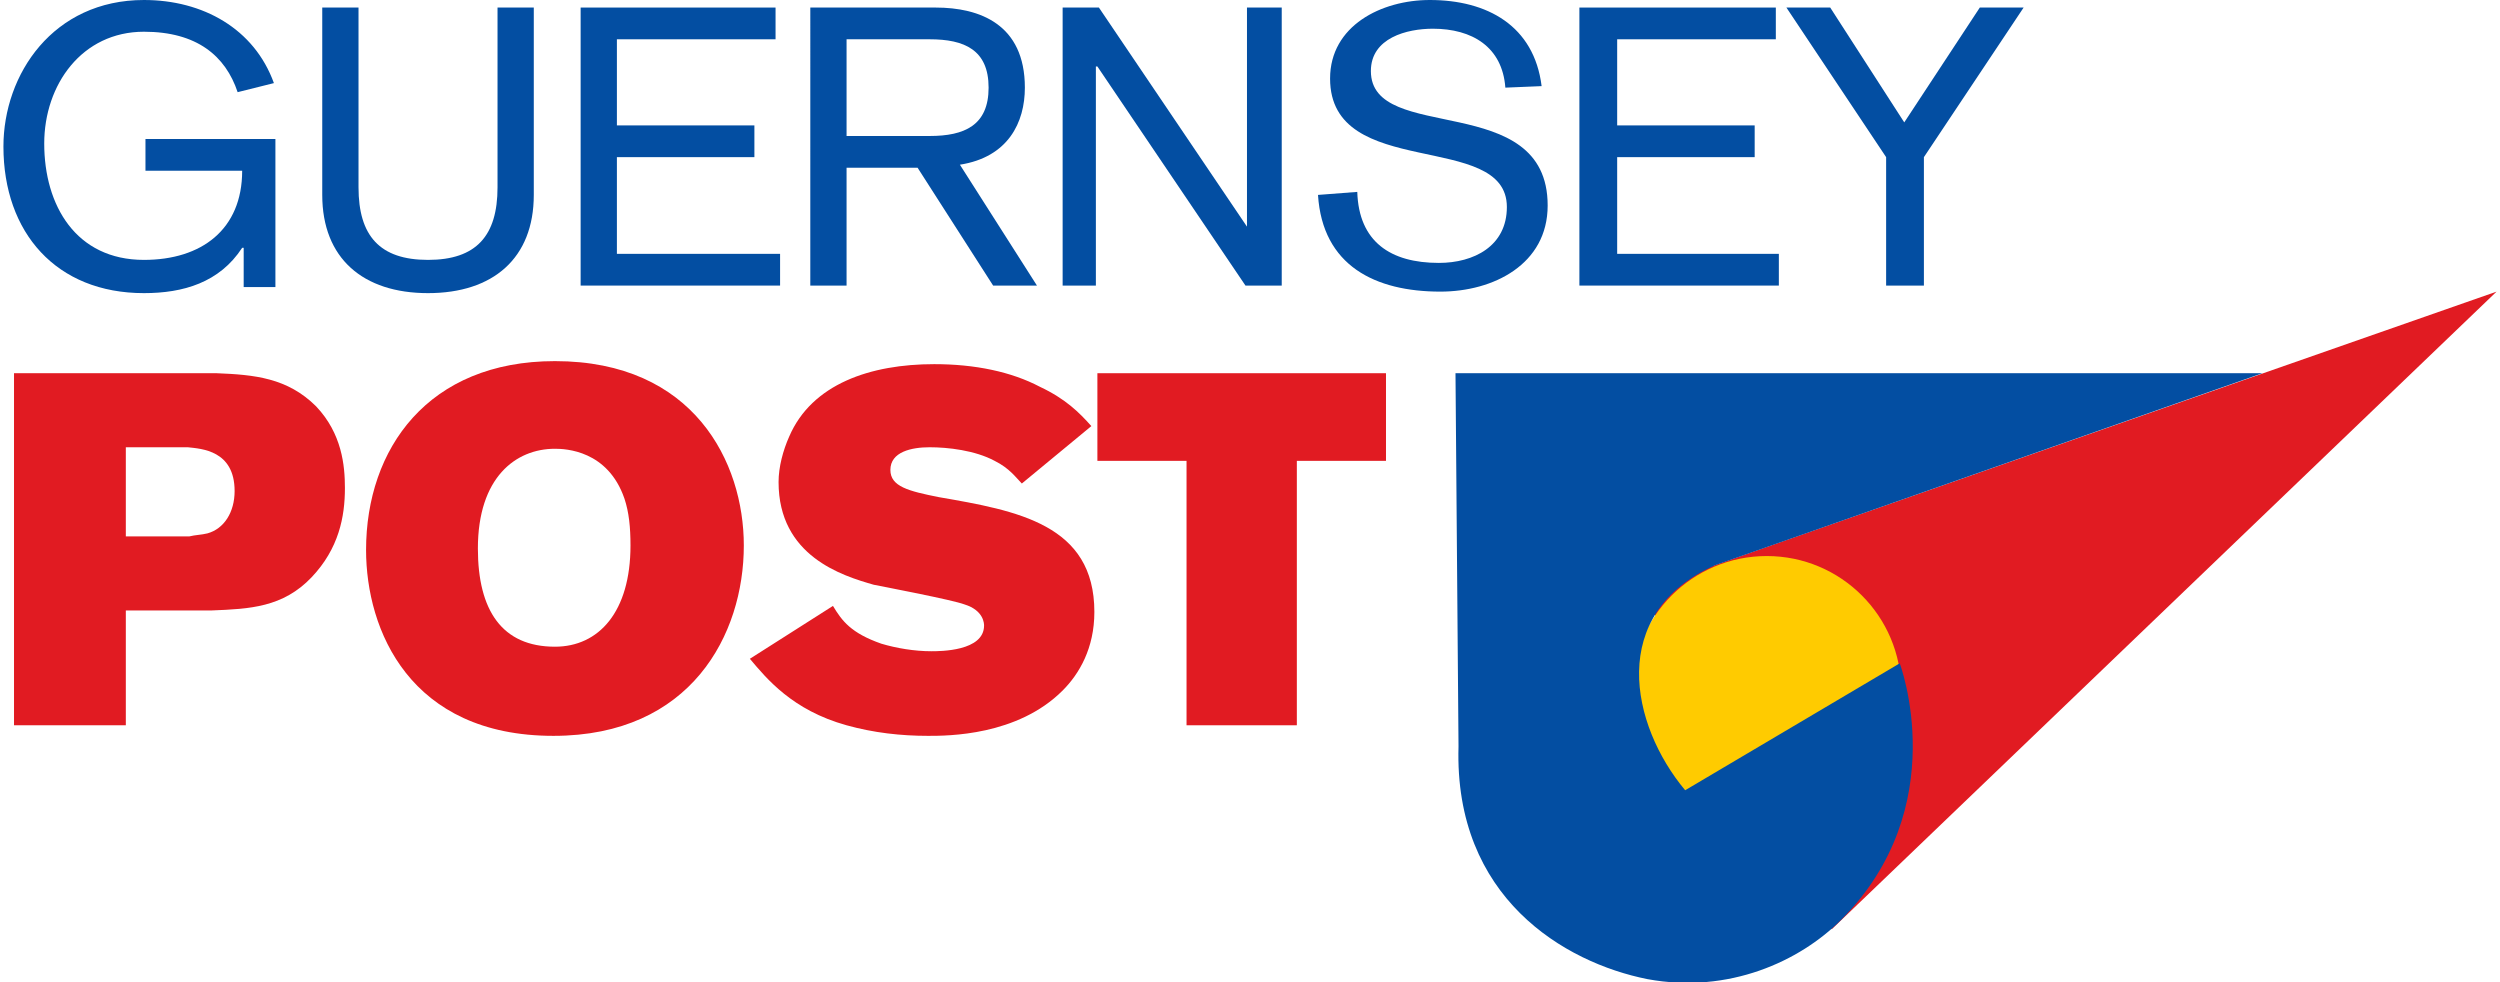
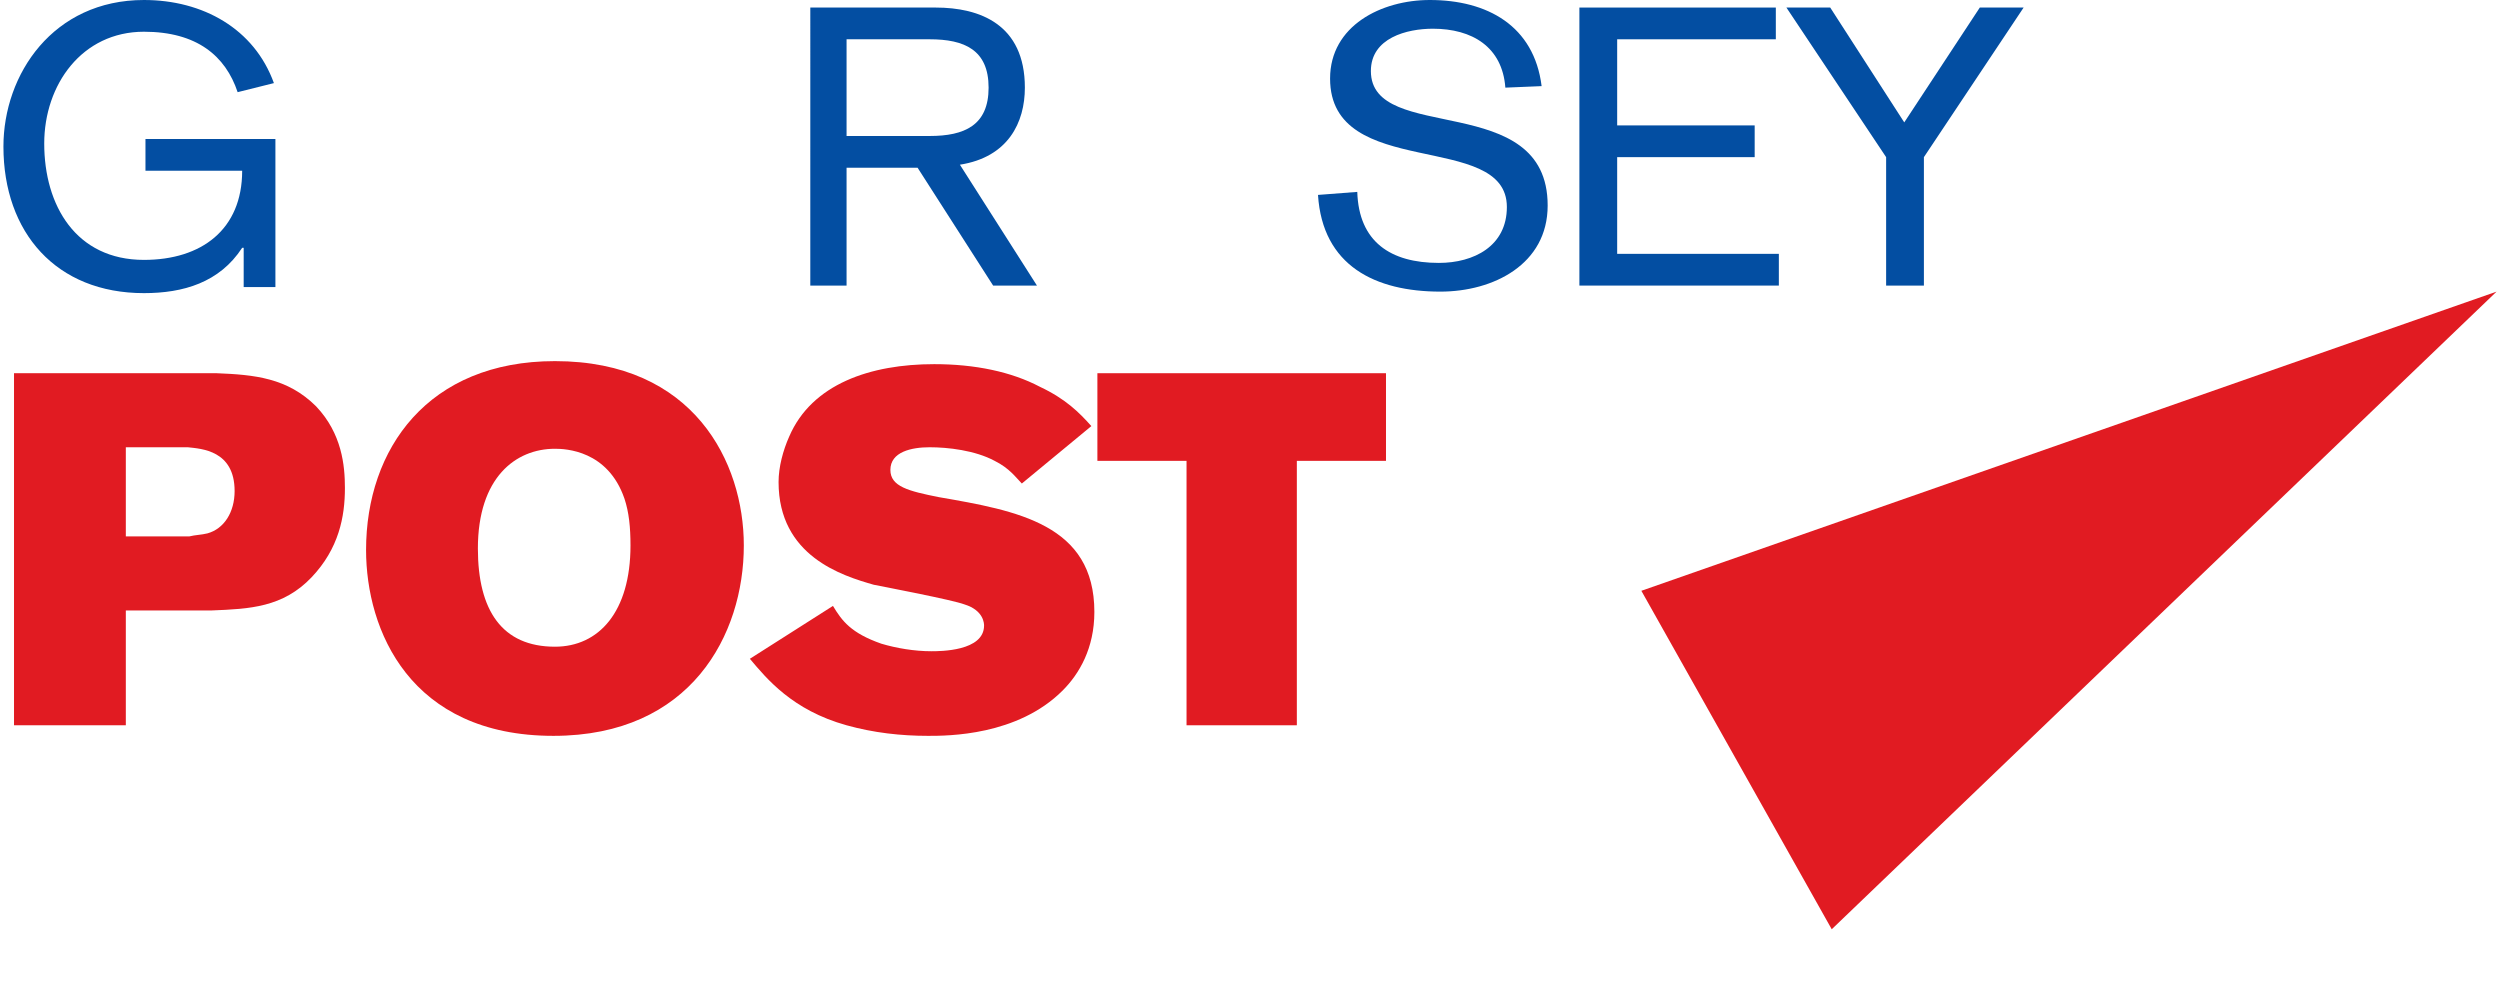
<svg xmlns="http://www.w3.org/2000/svg" version="1.1" id="Layer_3" x="0px" y="0px" width="504px" height="198px" viewBox="0 0 165 65" style="enable-background:new 0 0 165 65;" xml:space="preserve">
  <style type="text/css">
	.st0{fill-rule:evenodd;clip-rule:evenodd;fill:#E11B22;}
	.st1{fill:#E11B22;}
	.st2{fill:#034EA2;}
	.st3{fill-rule:evenodd;clip-rule:evenodd;fill:#034EA2;}
	.st4{fill:#FFCB00;}
</style>
  <g>
    <path class="st0" d="M0.7,48h7.4v-7.6h5.7c2.5-0.1,4.7-0.2,6.6-2.2c1.8-1.9,2.2-4,2.2-5.9c0-1.5-0.2-3.6-1.9-5.4   c-1.9-1.9-4.1-2.1-6.6-2.2H0.7V48L0.7,48z M12.2,29.6c0.9,0.1,3.1,0.2,3.1,2.9c0,1.4-0.7,2.5-1.8,2.8c-0.4,0.1-0.8,0.1-1.2,0.2H8.1   v-5.9H12.2L12.2,29.6z" />
    <path class="st0" d="M36.5,23.9c-8.4,0-12.5,5.8-12.5,12.5c0,5.3,2.9,12.3,12.4,12.3C45.5,48.7,49,42,49,36.1   C49,30.6,45.7,23.9,36.5,23.9L36.5,23.9z M36.5,29.7c0.7,0,3.5,0.1,4.6,3.3c0.3,0.9,0.4,1.9,0.4,3.1c0,4.4-2.1,6.7-5,6.7   c-3.5,0-5.1-2.4-5.1-6.5C31.4,31.6,33.9,29.7,36.5,29.7L36.5,29.7z" />
    <path class="st1" d="M49.4,43.6c1.1,1.3,2.8,3.4,6.4,4.4c1.8,0.5,3.6,0.7,5.4,0.7c1.3,0,5.9,0,8.9-3c1.1-1.1,2.1-2.8,2.1-5.2   c0-5.8-5.1-6.7-10.3-7.6c-2-0.4-3.2-0.7-3.2-1.8c0-1.2,1.4-1.5,2.6-1.5c1.2,0,3,0.2,4.3,0.9c1,0.5,1.4,1.1,1.8,1.5l4.6-3.8   c-0.8-0.9-1.7-1.8-3.4-2.6c-1.9-1-4.3-1.5-7-1.5c-4.2,0-8.1,1.3-9.6,4.8c-0.4,0.9-0.7,2-0.7,3c0,4.9,4.2,6.2,6.3,6.8   c1,0.2,5.2,1,6,1.3c1.3,0.4,1.3,1.3,1.3,1.4c0,1.7-2.9,1.7-3.5,1.7c-1.1,0-2.3-0.2-3.3-0.5c-2-0.7-2.6-1.5-3.2-2.5L49.4,43.6   L49.4,43.6z" />
    <polygon class="st1" points="72.4,30.5 78.3,30.5 78.3,48 85.6,48 85.6,30.5 91.5,30.5 91.5,24.7 72.4,24.7 72.4,30.5  " />
  </g>
  <g>
    <path class="st2" d="M15.8,19H18V9.2H9.4v2.1h6.4c0,3.9-2.7,5.9-6.5,5.9c-4.5,0-6.6-3.6-6.6-7.7c0-3.9,2.5-7.4,6.6-7.4   c3.5,0,5.4,1.6,6.2,4l2.4-0.6C16.6,1.9,13.2,0,9.3,0C3.3,0,0,4.9,0,9.7c0,5.7,3.5,9.7,9.3,9.7c2.6,0,5-0.7,6.5-3h0.1V19L15.8,19z" />
-     <path class="st2" d="M35.1,0.5h-2.4v11.9c0,3.2-1.4,4.8-4.6,4.8c-3.2,0-4.6-1.6-4.6-4.8V0.5h-2.4v12.4c0,4.2,2.7,6.5,7,6.5   c4.3,0,7-2.3,7-6.5V0.5L35.1,0.5z" />
-     <polygon class="st2" points="38.2,18.9 51.4,18.9 51.4,16.8 40.6,16.8 40.6,10.4 49.7,10.4 49.7,8.3 40.6,8.3 40.6,2.6 51.1,2.6    51.1,0.5 38.2,0.5 38.2,18.9  " />
    <path class="st3" d="M53.4,18.9h2.4v-7.8h4.7l5,7.8h2.9l-5.1-8c3.2-0.5,4.3-2.8,4.3-5.1c0-4.2-3-5.3-5.9-5.3h-8.3V18.9L53.4,18.9z    M55.8,2.6h5.5c2.3,0,3.9,0.7,3.9,3.2c0,2.5-1.6,3.2-3.9,3.2h-5.5V2.6L55.8,2.6z" />
-     <polygon class="st2" points="70.1,18.9 72.3,18.9 72.3,4.4 72.4,4.4 82.2,18.9 84.6,18.9 84.6,0.5 82.3,0.5 82.3,15 82.3,15    72.5,0.5 70.1,0.5 70.1,18.9  " />
    <path class="st2" d="M101.8,5.7c-0.5-4-3.6-5.7-7.4-5.7c-3.2,0-6.6,1.7-6.6,5.2c0,6.8,11.7,3.4,11.7,8.5c0,2.6-2.2,3.7-4.5,3.7   c-3.2,0-5.3-1.4-5.4-4.7l-2.6,0.2c0.3,4.7,3.8,6.4,8.1,6.4c3.5,0,7.1-1.8,7.1-5.7c0-7.7-11.7-4-11.7-8.9c0-2.2,2.4-2.8,4.1-2.8   c2.6,0,4.6,1.2,4.8,3.9L101.8,5.7L101.8,5.7z" />
    <polygon class="st2" points="104.3,18.9 117.5,18.9 117.5,16.8 106.8,16.8 106.8,10.4 115.9,10.4 115.9,8.3 106.8,8.3 106.8,2.6    117.3,2.6 117.3,0.5 104.3,0.5 104.3,18.9  " />
    <polygon class="st2" points="124.6,18.9 127.1,18.9 127.1,10.4 133.7,0.5 130.8,0.5 125.8,8.1 120.9,0.5 118,0.5 124.6,10.4    124.6,18.9  " />
  </g>
  <g>
    <polygon class="st1" points="121,61.5 108.4,39.1 165,19.3  " />
-     <circle class="st4" cx="116.7" cy="45.7" r="8.9" />
-     <path class="st2" d="M96.1,24.7h53.4l-36.2,12.7c-7.2,3.2-5.6,10.6-2,14.9l14.2-8.4c0,0,3.6,9.5-3.9,17c-2.7,2.7-7.4,4.9-12.8,3.9   c-5.5-1.1-12.8-5.4-12.5-15.4L96.1,24.7L96.1,24.7z" />
  </g>
</svg>